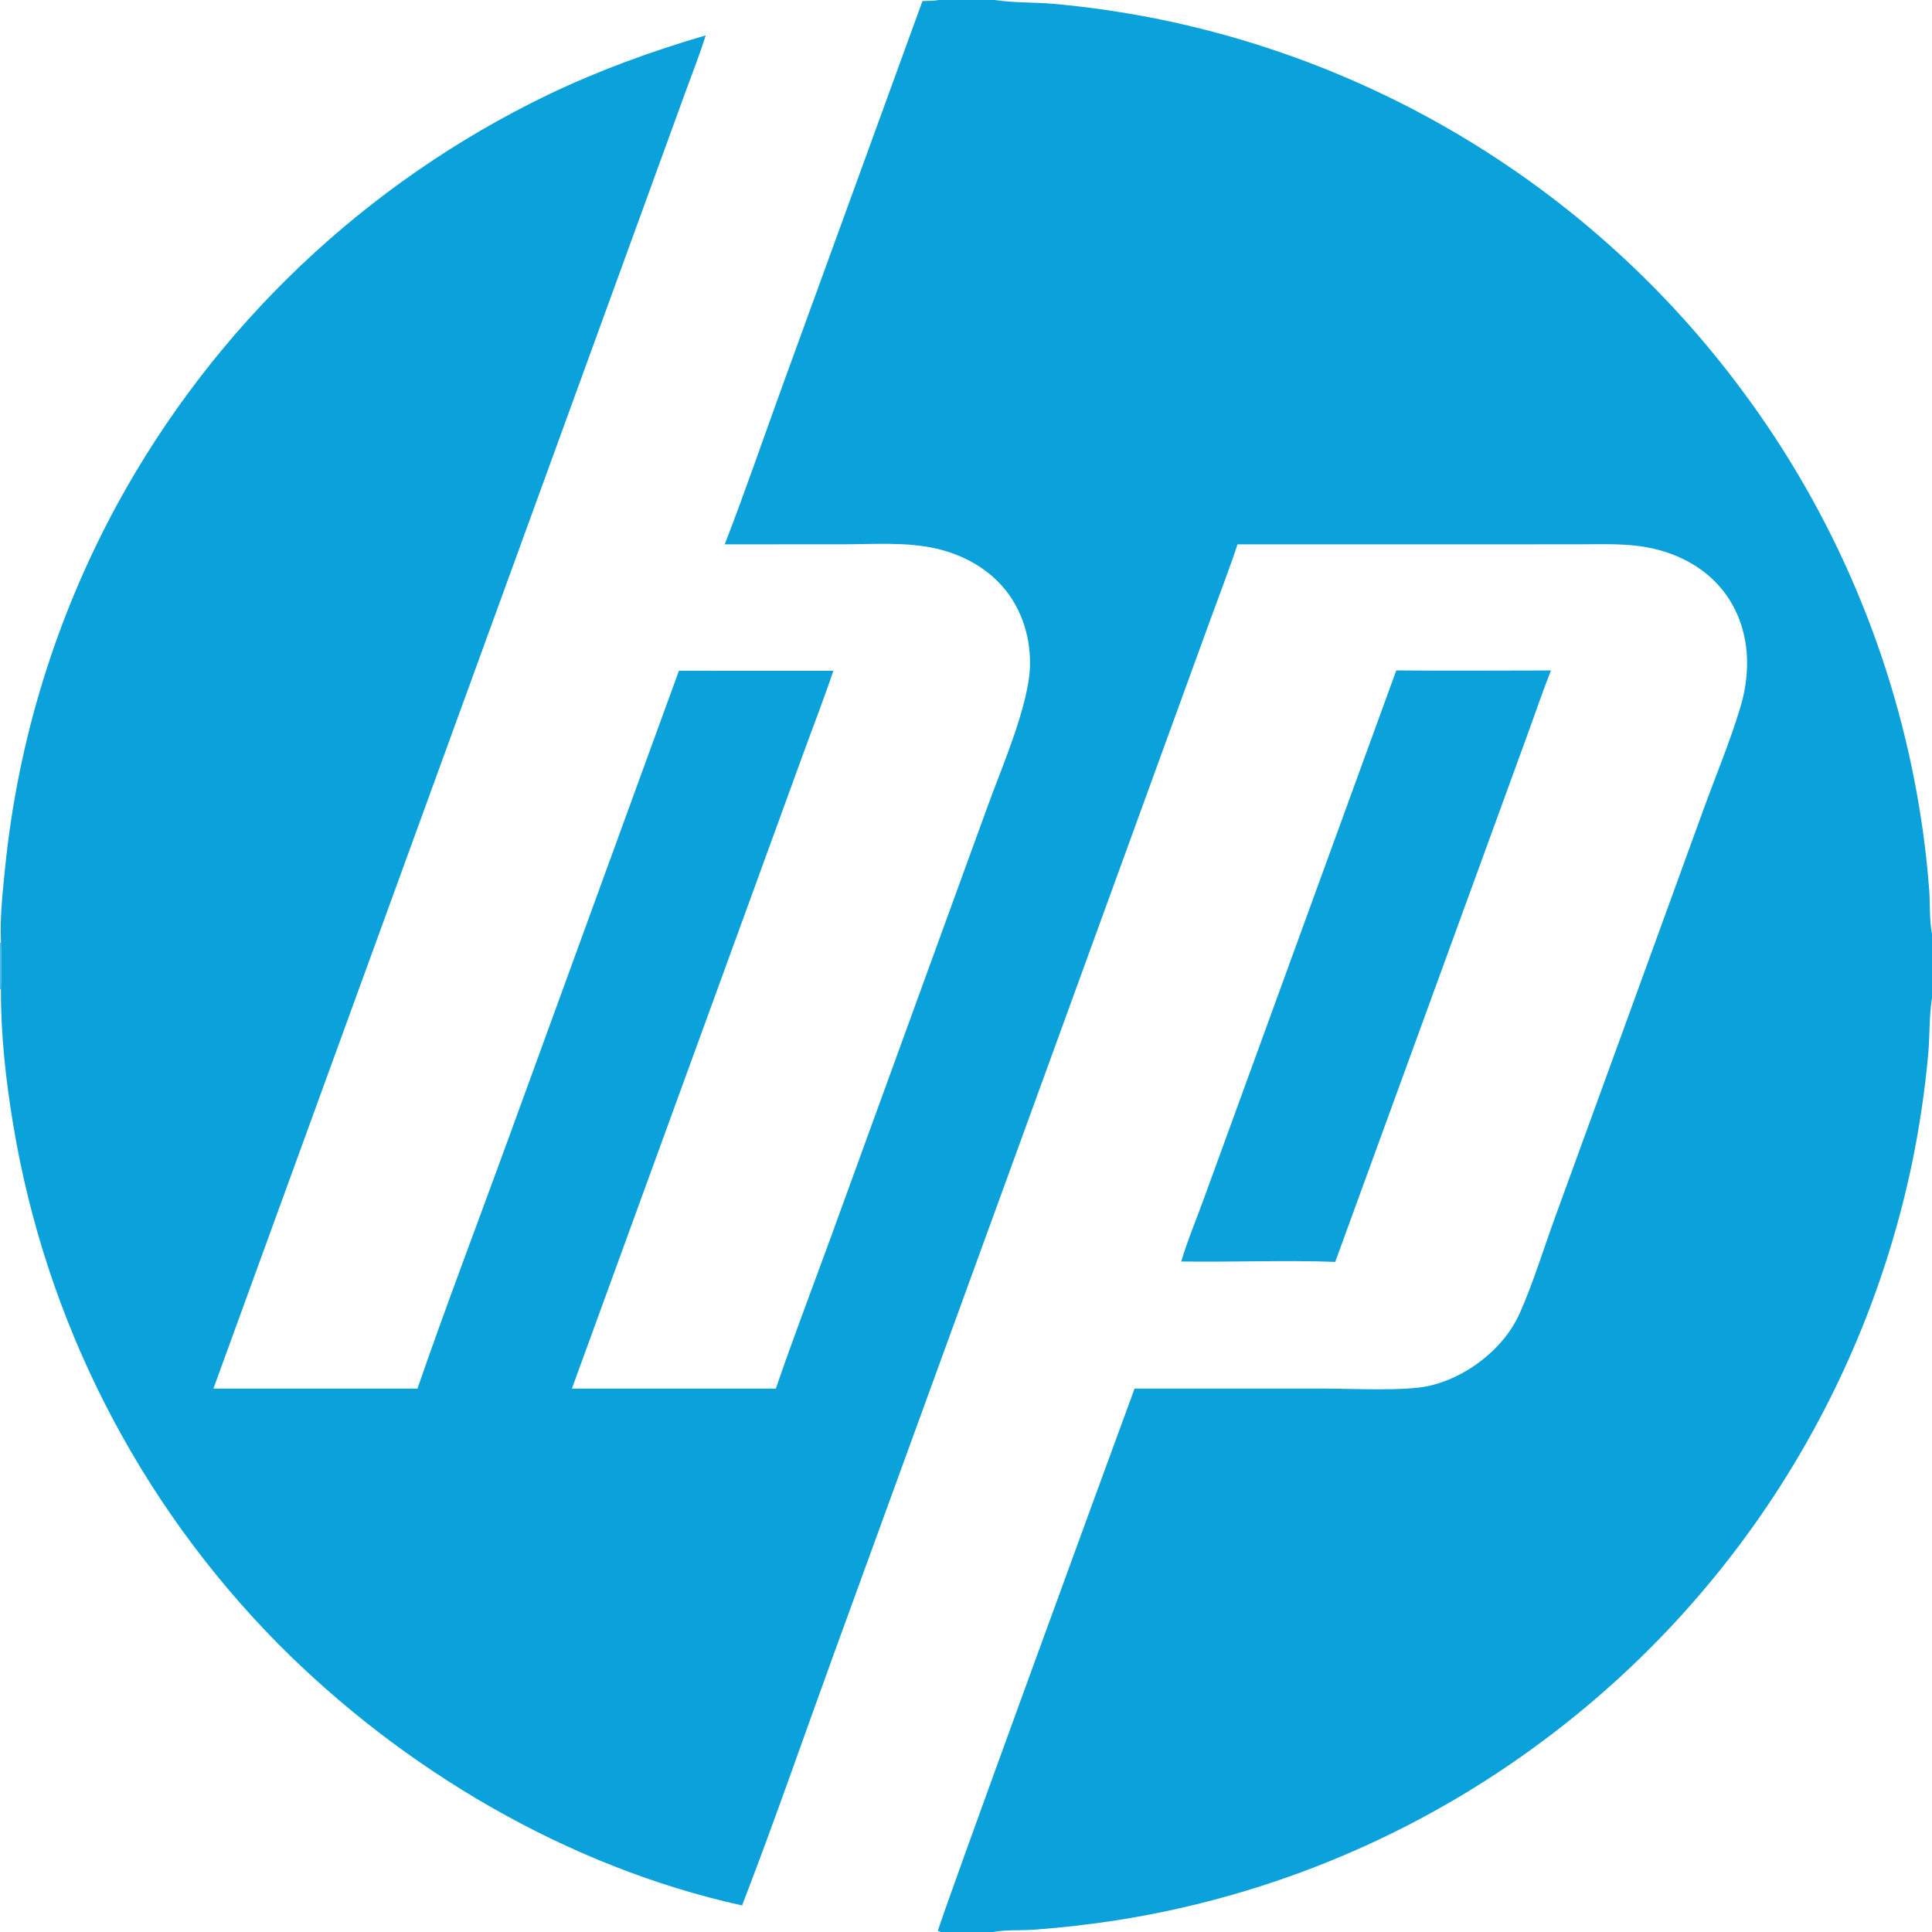
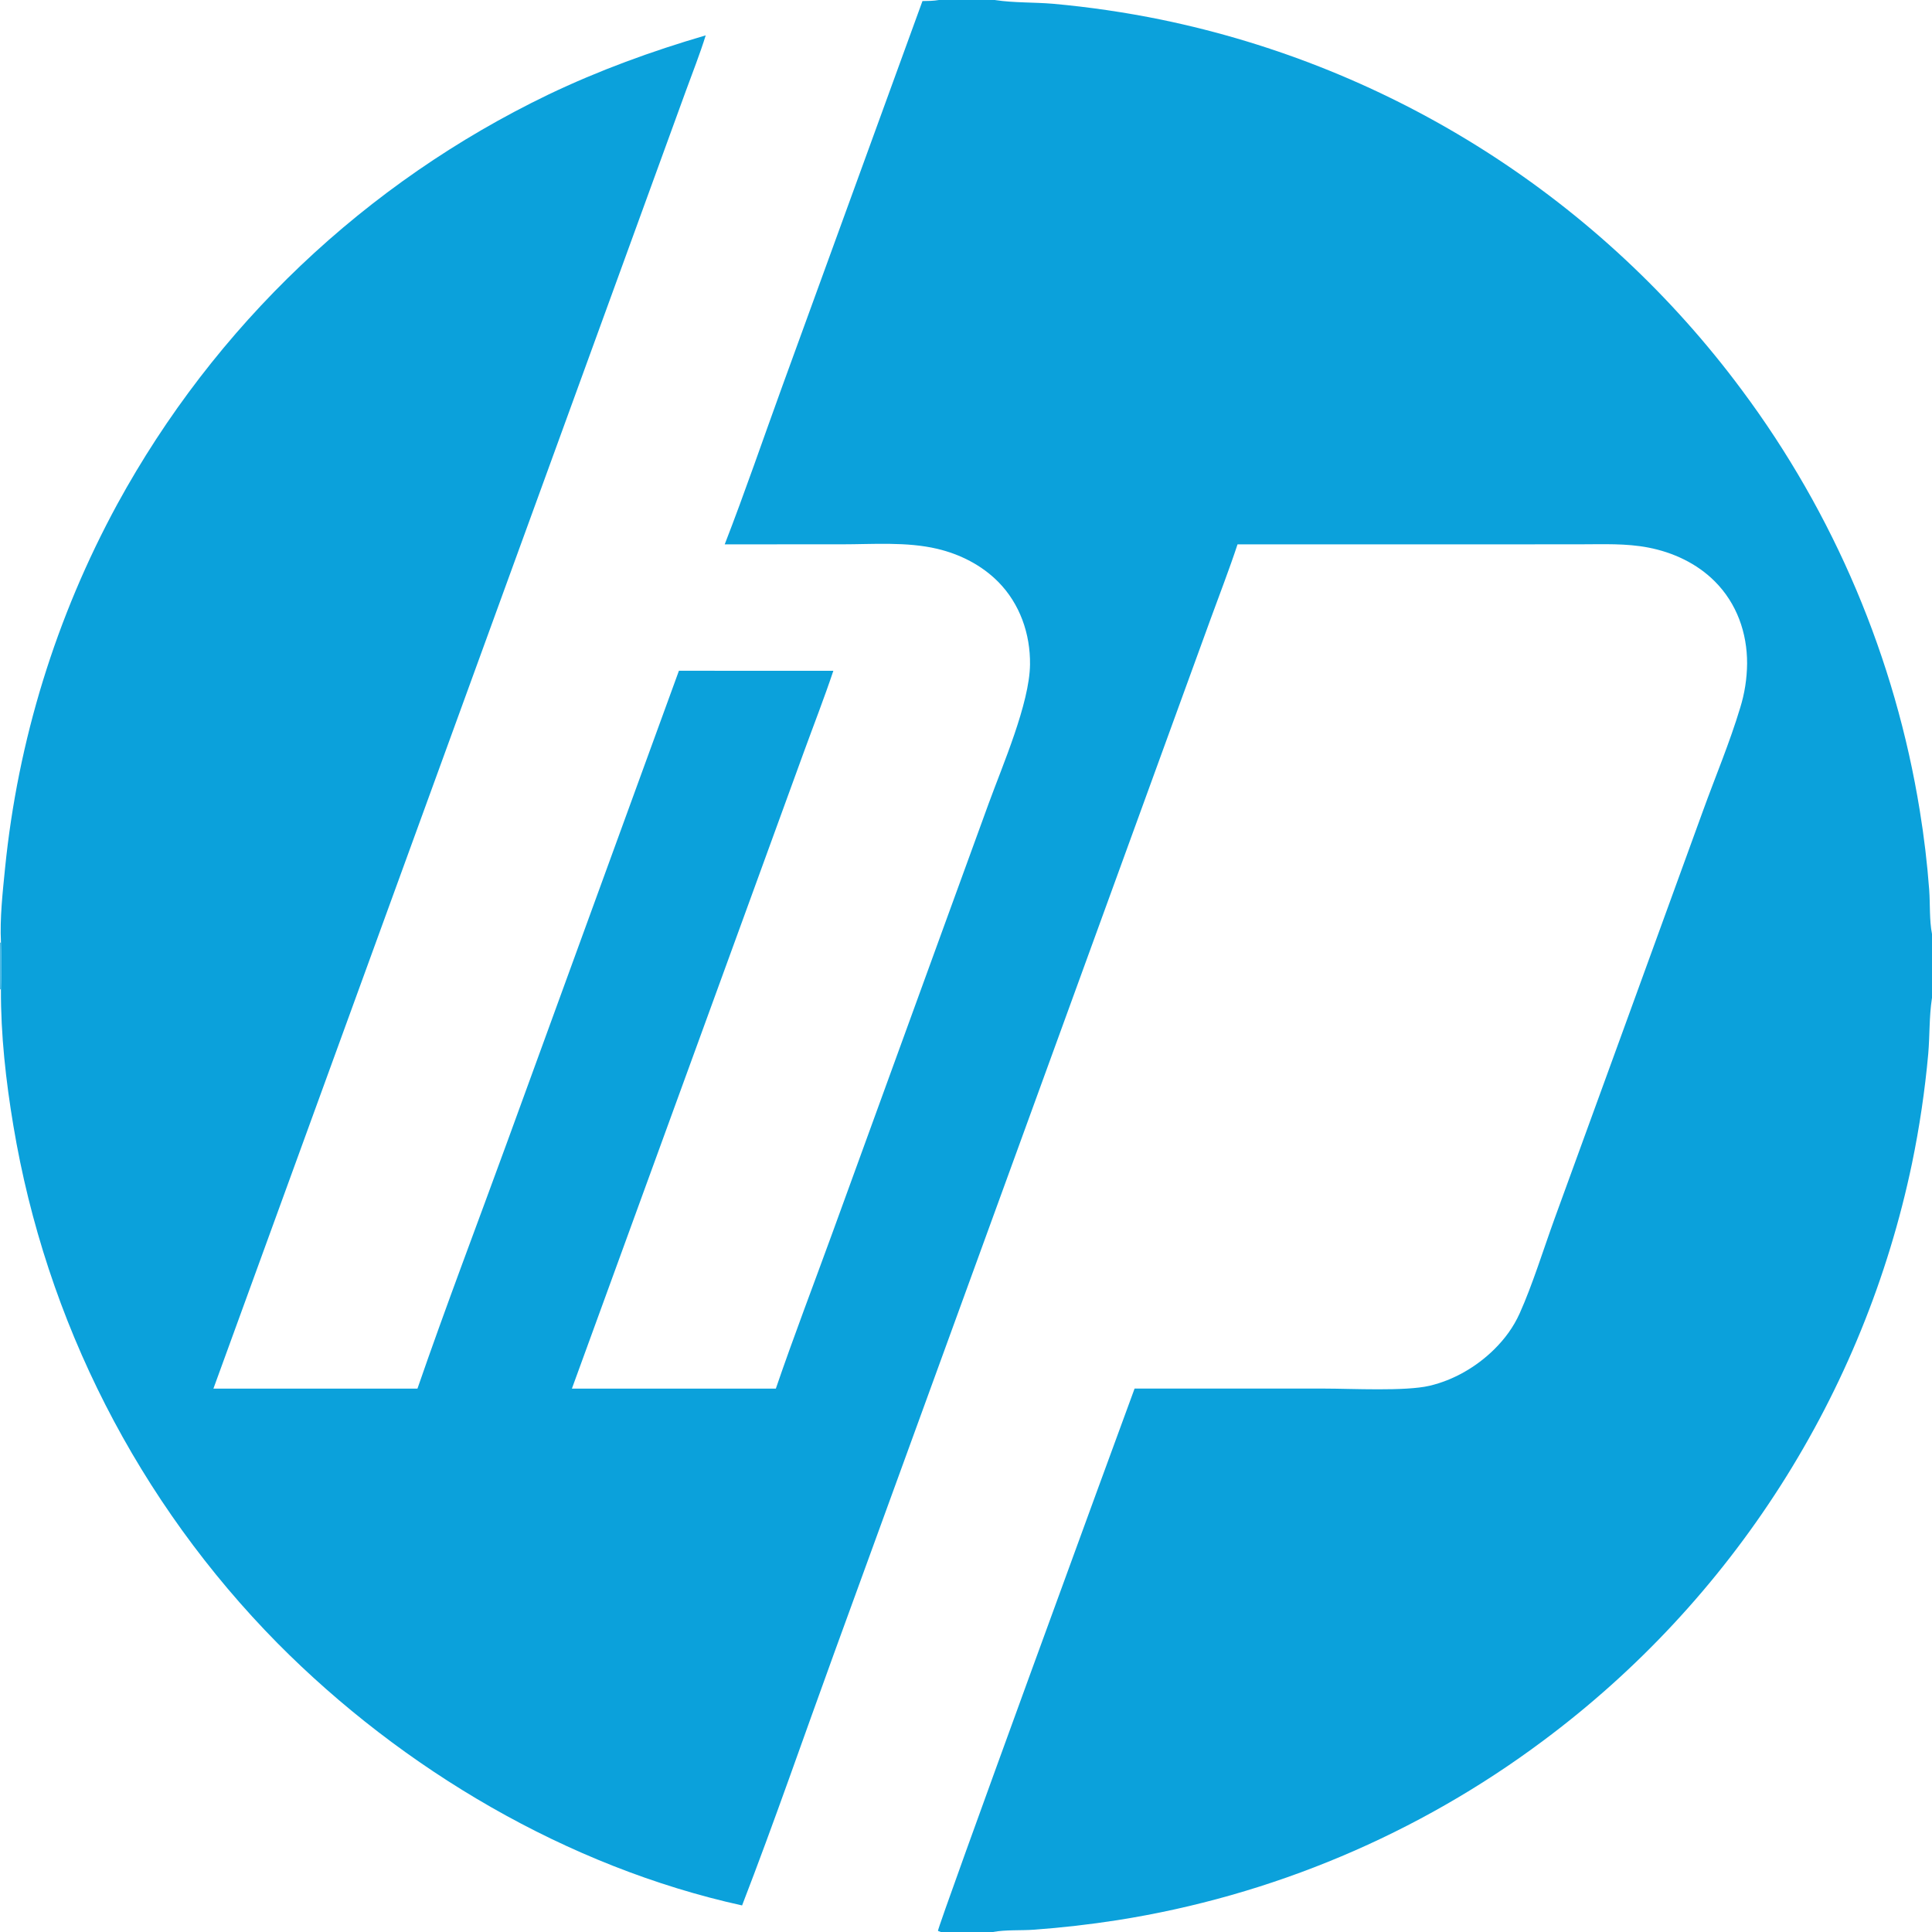
<svg xmlns="http://www.w3.org/2000/svg" width="2000" height="2000">
  <path fill="#0BA1DB" d="M0 0L972.027 0L1029.87 0L2000 0L2000 966.875L2000 1033.02L2000 2000L1027.79 2000L973.928 2000L0 2000L0 1024L0 975.907L0 0ZM1281.08 563.543C1272.56 589.413 1262.62 614.949 1253.3 640.547L1202.79 779.302L1051.28 1195.62L863.647 1710.91C831.935 1797.98 801.595 1886.14 768.204 1972.5C587.591 1932.76 416.766 1831.77 287.236 1701.01Q280.532 1694.21 273.96 1687.29Q267.388 1680.37 260.949 1673.32Q254.511 1666.27 248.209 1659.1Q241.907 1651.93 235.743 1644.64Q229.58 1637.35 223.557 1629.94Q217.534 1622.53 211.654 1615.01Q205.775 1607.49 200.04 1599.86Q194.306 1592.23 188.718 1584.49Q183.131 1576.75 177.693 1568.9Q172.255 1561.05 166.969 1553.11Q161.682 1545.16 156.549 1537.11Q151.416 1529.06 146.438 1520.91Q141.46 1512.77 136.639 1504.53Q131.818 1496.29 127.156 1487.96Q122.493 1479.63 117.992 1471.21Q113.49 1462.79 109.15 1454.29Q104.811 1445.78 100.635 1437.2Q96.459 1428.62 92.448 1419.95Q88.438 1411.29 84.594 1402.55Q80.75 1393.81 77.074 1385Q73.398 1376.19 69.892 1367.31Q66.386 1358.43 63.051 1349.49Q59.715 1340.54 56.552 1331.54Q53.389 1322.53 50.398 1313.46Q47.408 1304.4 44.592 1295.28Q41.776 1286.15 39.136 1276.98Q36.495 1267.81 34.031 1258.58Q31.566 1249.36 29.279 1240.09Q26.992 1230.82 24.883 1221.51Q22.773 1212.2 20.843 1202.85Q18.913 1193.51 17.162 1184.12Q15.411 1174.74 13.84 1165.32C6.083 1118.98 0.76 1071.36 0.97 1024.34L0 1024L0 2000L973.928 2000L970.967 1998.86C970.46 1994.58 1155.02 1490.3 1174.52 1437.45L1371.36 1437.46C1399.18 1437.48 1454.69 1440.4 1479.69 1434.58C1504.74 1428.75 1528.39 1415 1546.65 1397C1557.79 1386.02 1566.76 1373.84 1573.18 1359.54C1586.5 1329.91 1598.05 1292.46 1609.4 1261.24L1679.28 1069.36L1762.95 839.302C1775.73 803.987 1790.64 768.64 1801.43 732.709Q1803.15 727.164 1804.47 721.509Q1805.78 715.853 1806.68 710.117Q1807.58 704.381 1808.05 698.595Q1808.53 692.809 1808.59 687.003C1808.71 655.138 1797.92 624.685 1775.23 601.923C1756.64 583.266 1732.07 571.822 1706.39 566.842C1683.36 562.378 1659.72 563.44 1636.38 563.467L1561.45 563.51L1281.08 563.543ZM0 0L0 975.907L0.975 975.597C-0.257 950.373 2.757 923.699 5.246 898.611Q6.485 886.263 8.031 873.949Q9.577 861.636 11.429 849.365Q13.281 837.094 15.439 824.872Q17.596 812.651 20.058 800.487Q22.519 788.324 25.282 776.225Q28.046 764.127 31.11 752.101Q34.174 740.075 37.536 728.129Q40.899 716.183 44.558 704.324Q48.217 692.466 52.171 680.702Q56.124 668.938 60.37 657.277Q64.615 645.615 69.149 634.063Q73.684 622.511 78.505 611.076Q83.326 599.64 88.43 588.328Q93.534 577.016 98.918 565.835Q104.303 554.654 109.964 543.61Q115.625 532.566 121.56 521.667Q126.243 513.096 131.093 504.617Q135.942 496.138 140.955 487.756Q145.968 479.373 151.142 471.089Q156.317 462.805 161.652 454.623Q166.987 446.442 172.48 438.365Q177.972 430.289 183.621 422.32Q189.27 414.352 195.072 406.495Q200.874 398.638 206.828 390.895Q212.782 383.152 218.886 375.527Q224.989 367.901 231.239 360.395Q237.489 352.889 243.884 345.507Q250.279 338.124 256.816 330.867Q263.353 323.609 270.03 316.481Q276.707 309.352 283.521 302.354Q290.336 295.356 297.284 288.492Q304.233 281.628 311.314 274.901Q318.395 268.173 325.605 261.584Q332.815 254.995 340.152 248.547Q347.489 242.1 354.95 235.796Q362.411 229.492 369.993 223.335Q377.574 217.177 385.274 211.168Q392.975 205.159 400.79 199.3Q408.605 193.442 416.533 187.736Q424.461 182.031 432.498 176.48Q440.535 170.93 448.678 165.537Q456.821 160.143 465.068 154.91Q473.315 149.676 481.661 144.603Q490.008 139.53 498.452 134.62Q506.896 129.711 515.433 124.966Q523.971 120.221 532.599 115.644Q541.227 111.066 549.942 106.656Q558.658 102.247 567.457 98.008C620.205 72.769 674.479 53.014 730.55 36.605C724.505 56.092 716.858 75.275 709.88 94.45L672.728 196.511L560.417 505.103L220.924 1437.49L432.151 1437.48C461.573 1352.23 493.865 1267.75 524.743 1182.99L702.819 694.364L862.688 694.41C853.24 722.634 842.327 750.543 832.139 778.522L771.916 943.877L592.026 1437.49L803.15 1437.48C821.551 1383.73 841.989 1330.48 861.418 1277.07L975.245 964.202L1023.49 831.723C1037.95 792.051 1065.73 728.305 1066.27 687.976C1066.69 656.254 1055.8 624.97 1033.27 602.246C1016.15 584.985 993.734 573.678 970.204 568.124C938.546 560.65 903.629 563.478 871.224 563.48L750.226 563.502C771.191 509.518 789.964 454.442 809.755 400.002L954.929 1.097C960.695 1.014 966.328 0.983 972.027 0L0 0ZM2000 1033.02C1999.95 1033.34 1999.89 1033.66 1999.84 1033.99C1997.04 1052.49 1997.72 1072.28 1996.1 1091.04Q1993.52 1119.53 1989.32 1147.83Q1985.13 1176.13 1979.34 1204.15Q1977.02 1215.24 1974.45 1226.28Q1971.89 1237.32 1969.07 1248.29Q1966.25 1259.27 1963.19 1270.18Q1960.12 1281.08 1956.81 1291.92Q1953.5 1302.76 1949.94 1313.52Q1946.39 1324.28 1942.59 1334.95Q1938.79 1345.63 1934.75 1356.21Q1930.71 1366.8 1926.43 1377.29Q1922.15 1387.79 1917.64 1398.18Q1913.12 1408.57 1908.37 1418.86Q1903.62 1429.15 1898.64 1439.33Q1893.66 1449.5 1888.45 1459.57Q1883.24 1469.63 1877.8 1479.57Q1872.36 1489.51 1866.7 1499.33Q1861.04 1509.14 1855.16 1518.83Q1849.28 1528.52 1843.18 1538.06Q1837.08 1547.61 1830.76 1557.02Q1824.45 1566.43 1817.92 1575.7Q1811.4 1584.96 1804.66 1594.07Q1797.93 1603.19 1790.99 1612.14Q1784.05 1621.1 1776.91 1629.9Q1769.77 1638.7 1762.43 1647.33Q1755.09 1655.97 1747.56 1664.44Q1740.03 1672.9 1732.31 1681.2Q1724.59 1689.49 1716.68 1697.61Q1708.78 1705.72 1700.69 1713.66Q1692.6 1721.59 1684.33 1729.34Q1676.06 1737.09 1667.62 1744.66Q1659.18 1752.22 1650.57 1759.58Q1641.97 1766.95 1633.19 1774.12Q1624.42 1781.29 1615.48 1788.26Q1606.55 1795.23 1597.46 1802Q1591.41 1806.52 1585.3 1810.94Q1579.18 1815.37 1573 1819.7Q1566.82 1824.03 1560.57 1828.27Q1554.32 1832.51 1548.01 1836.65Q1541.7 1840.79 1535.33 1844.84Q1528.95 1848.88 1522.52 1852.83Q1516.09 1856.78 1509.59 1860.63Q1503.1 1864.48 1496.55 1868.23Q1490 1871.98 1483.39 1875.64Q1476.79 1879.29 1470.13 1882.84Q1463.46 1886.39 1456.75 1889.84Q1450.04 1893.29 1443.27 1896.64Q1436.5 1899.99 1429.69 1903.23Q1422.87 1906.48 1416.01 1909.62Q1409.14 1912.76 1402.23 1915.8Q1395.32 1918.83 1388.37 1921.76Q1381.41 1924.69 1374.41 1927.52Q1367.41 1930.35 1360.37 1933.06Q1353.33 1935.78 1346.24 1938.4Q1339.16 1941.01 1332.04 1943.51Q1324.92 1946.02 1317.76 1948.41Q1310.6 1950.81 1303.41 1953.1Q1296.21 1955.38 1288.99 1957.56Q1281.76 1959.74 1274.5 1961.81Q1267.24 1963.87 1259.95 1965.83Q1252.66 1967.79 1245.34 1969.63Q1238.02 1971.48 1230.67 1973.22Q1223.33 1974.95 1215.95 1976.58Q1208.58 1978.2 1201.19 1979.71Q1193.79 1981.22 1186.37 1982.62Q1178.95 1984.02 1171.52 1985.31Q1164.08 1986.6 1156.62 1987.77Q1113.77 1994.44 1070.52 1997.61C1056.65 1998.62 1041.34 1997.51 1027.79 2000L2000 2000L2000 1033.02ZM1029.87 0C1030.18 0.051 1030.48 0.105 1030.79 0.152C1049.22 2.962 1070.82 2.288 1089.86 3.885Q1118.1 6.421 1146.16 10.533Q1174.21 14.645 1201.99 20.32Q1213.15 22.619 1224.25 25.171Q1235.36 27.723 1246.4 30.528Q1257.45 33.333 1268.42 36.389Q1279.4 39.444 1290.31 42.749Q1301.21 46.055 1312.04 49.608Q1322.86 53.16 1333.61 56.959Q1344.35 60.758 1355 64.8Q1365.65 68.843 1376.21 73.127Q1386.77 77.412 1397.23 81.936Q1407.69 86.46 1418.04 91.221Q1428.39 95.982 1438.63 100.978Q1448.87 105.973 1459 111.201Q1469.12 116.429 1479.12 121.887Q1489.13 127.344 1499 133.028Q1508.88 138.712 1518.62 144.619Q1528.36 150.527 1537.97 156.655Q1547.58 162.783 1557.04 169.129Q1566.5 175.474 1575.82 182.034Q1585.14 188.593 1594.3 195.363Q1603.47 202.134 1612.48 209.111Q1621.48 216.088 1630.33 223.269Q1639.18 230.45 1647.86 237.831Q1656.54 245.211 1665.05 252.788Q1673.56 260.365 1681.9 268.133Q1690.23 275.902 1698.39 283.859Q1706.54 291.815 1714.52 299.956Q1722.49 308.096 1730.28 316.416Q1738.06 324.736 1745.65 333.232Q1753.25 341.727 1760.65 350.393Q1768.04 359.059 1775.24 367.892Q1782.44 376.725 1789.44 385.719Q1796.43 394.713 1803.22 403.865Q1807.67 409.845 1812.04 415.891Q1816.4 421.937 1820.68 428.048Q1824.95 434.159 1829.13 440.333Q1833.31 446.507 1837.4 452.743Q1841.48 458.98 1845.48 465.277Q1849.47 471.573 1853.37 477.93Q1857.27 484.286 1861.07 490.7Q1864.88 497.113 1868.58 503.584Q1872.29 510.054 1875.9 516.579Q1879.51 523.104 1883.02 529.682Q1886.53 536.261 1889.94 542.891Q1893.35 549.521 1896.66 556.202Q1899.97 562.883 1903.18 569.613Q1906.4 576.342 1909.51 583.12Q1912.61 589.897 1915.62 596.72Q1918.63 603.543 1921.54 610.41Q1924.44 617.277 1927.24 624.188Q1930.04 631.098 1932.74 638.049Q1935.44 645 1938.03 651.992Q1940.63 658.983 1943.11 666.012Q1945.6 673.041 1947.98 680.107Q1950.37 687.173 1952.64 694.273Q1954.92 701.374 1957.09 708.508Q1959.26 715.642 1961.32 722.808Q1963.38 729.973 1965.33 737.169Q1967.29 744.365 1969.14 751.59Q1970.98 758.814 1972.72 766.065Q1974.46 773.317 1976.09 780.593Q1977.71 787.87 1979.23 795.17Q1980.75 802.47 1982.16 809.792Q1983.57 817.114 1984.87 824.456Q1986.17 831.799 1987.36 839.16Q1994.01 879.881 1997.09 921.027C1998.16 935.712 1997.19 952.608 2000 966.875L2000 0L1029.87 0ZM0 975.907L0 1024L0.97 1024.34C1.523 1008.21 1.518 991.727 0.975 975.597L0 975.907Z" />
  <path fill="#0BA1DB" fill-opacity="0.761" d="M0 975.907L0.975 975.597C1.518 991.727 1.523 1008.21 0.97 1024.34L0 1024L0 975.907Z" />
-   <path fill="#0BA1DB" d="M1445.43 693.997C1498.78 694.567 1552.19 694.079 1605.56 694.067C1597.53 714.166 1590.58 734.867 1583.16 755.213L1540.67 871.82L1382.23 1306.3C1329.25 1304.33 1275.85 1306.7 1222.81 1305.89C1229.36 1283.86 1238.55 1261.98 1246.43 1240.33L1293.51 1111.1L1445.43 693.997Z" />
</svg>